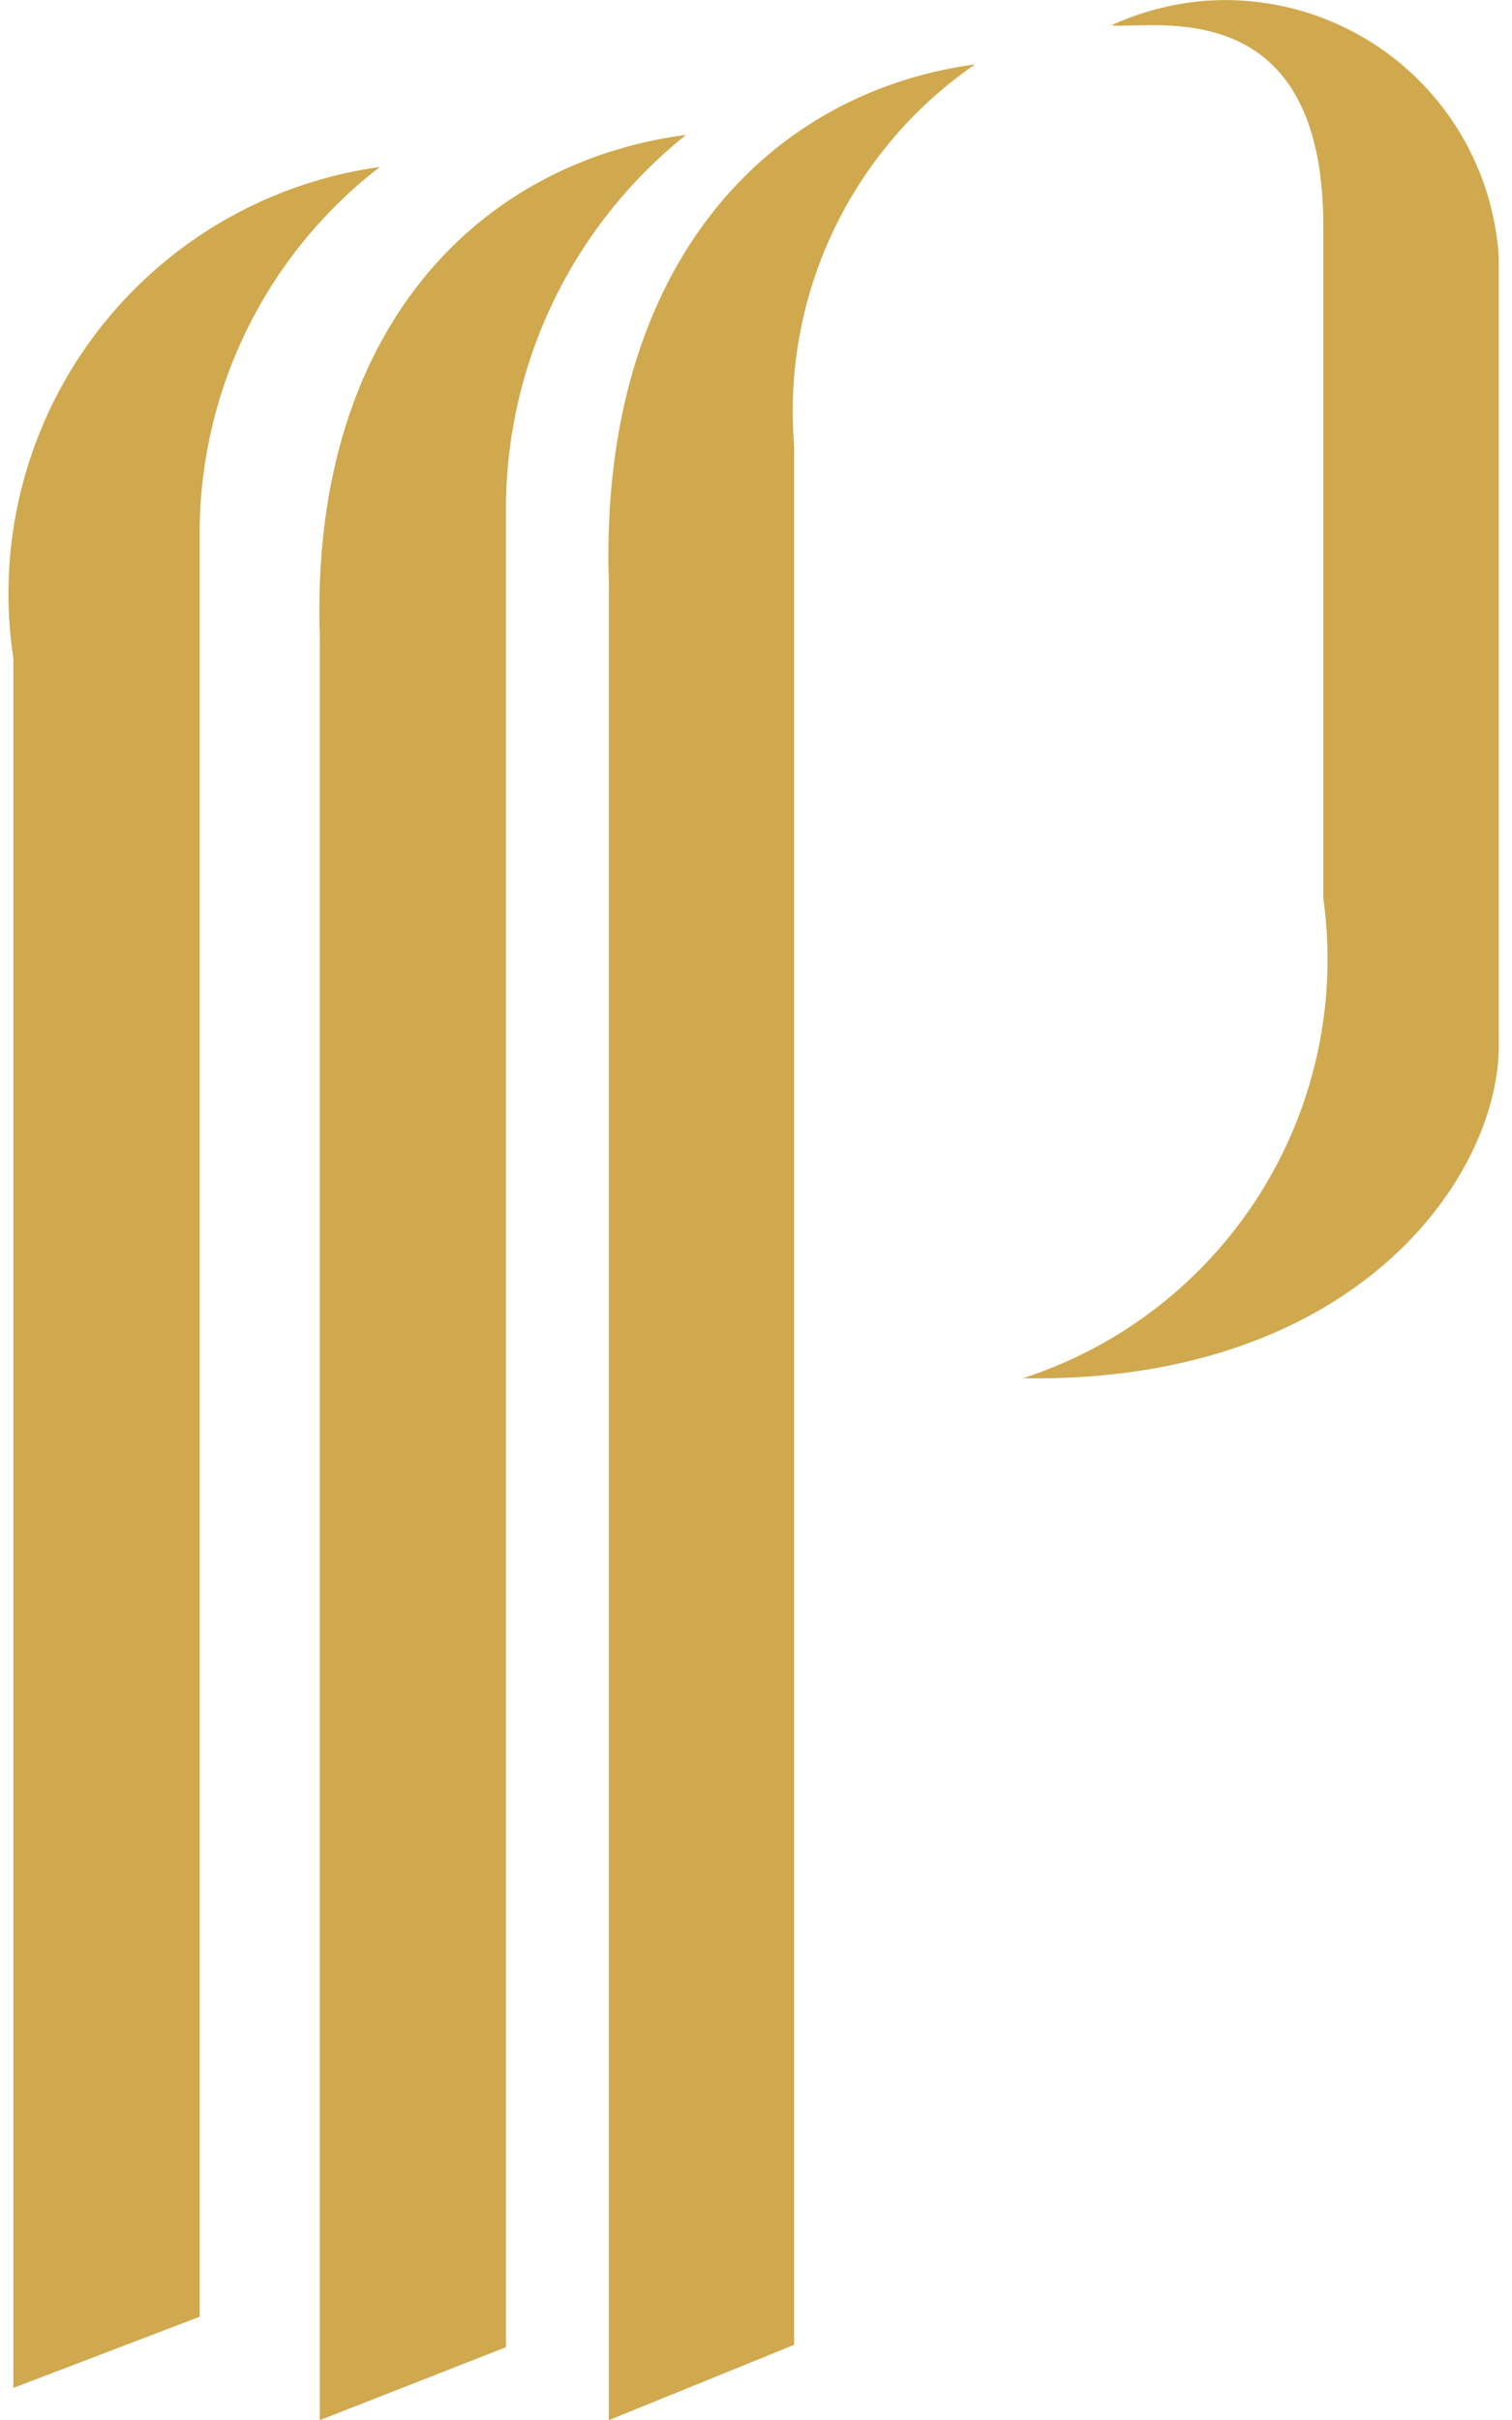
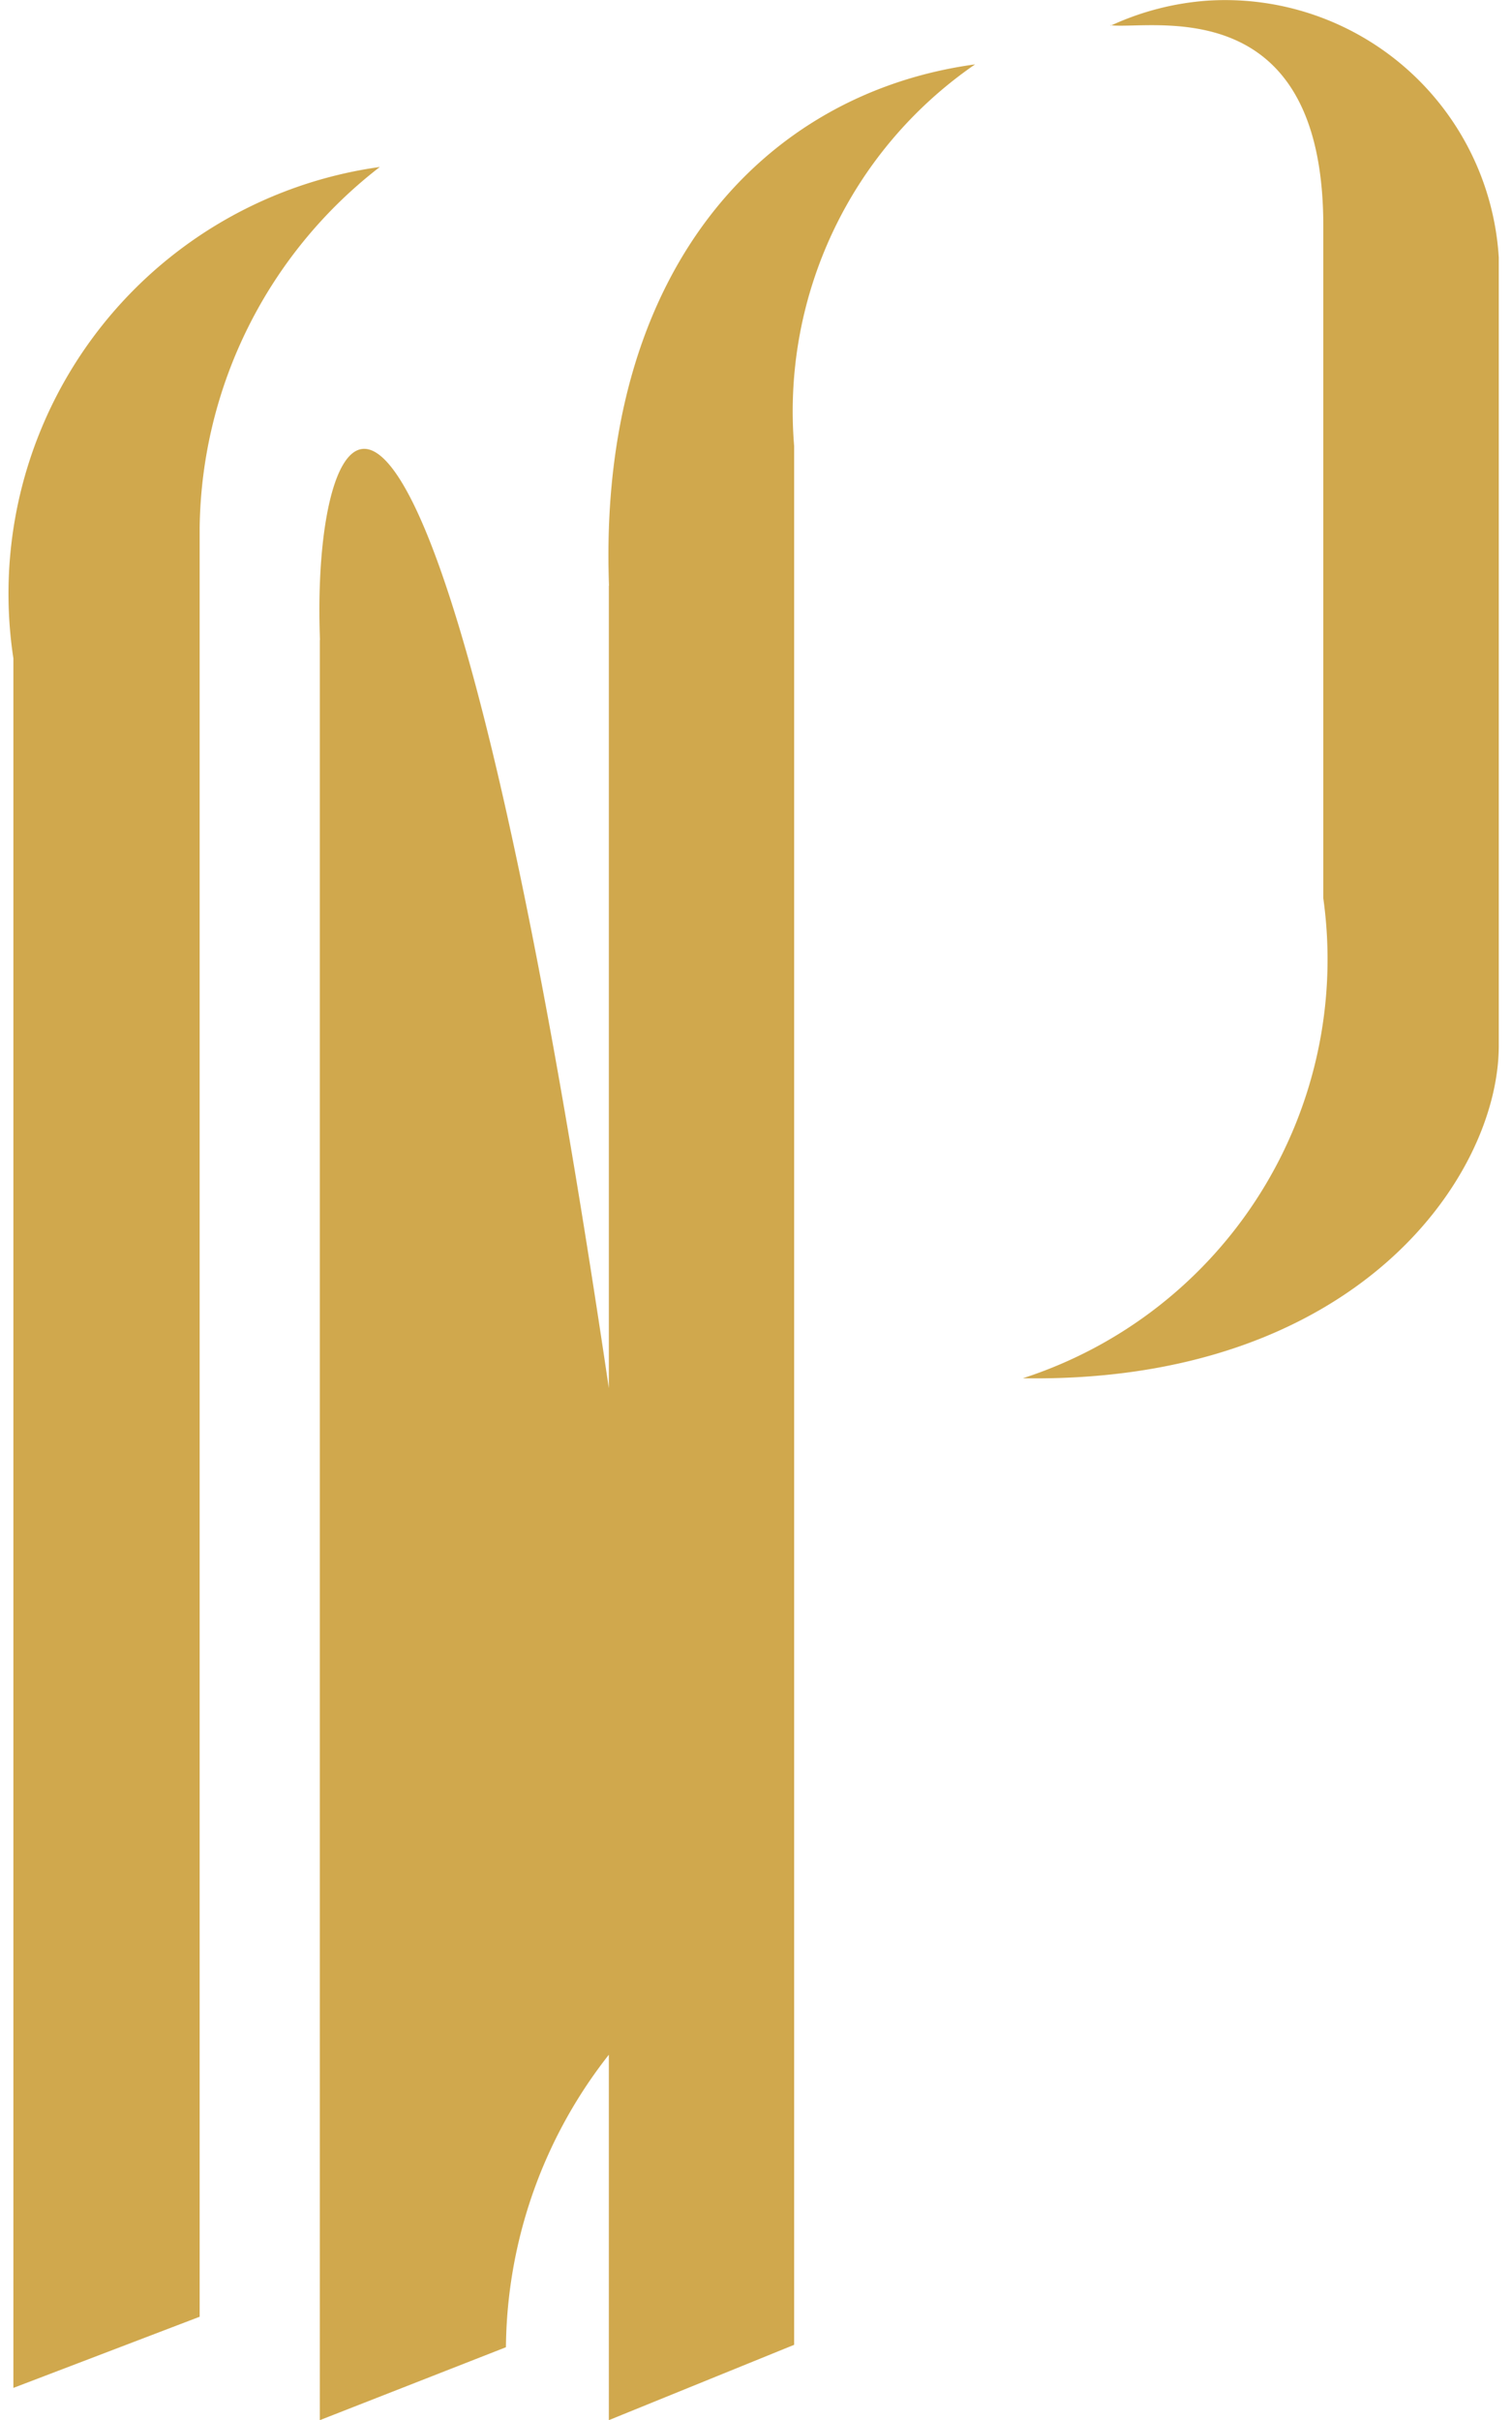
<svg xmlns="http://www.w3.org/2000/svg" width="25" height="40" viewBox="0 0 9.217 15">
  <g id="Group_1057" data-name="Group 1057" transform="translate(-566.531 -638)">
    <g id="Grupo_753" data-name="Grupo 753" transform="translate(264.851 249.559)">
      <g id="Grupo_752" data-name="Grupo 752">
-         <path id="Trazado_867" data-name="Trazado 867" d="M301.684,392.522v10.72l1.155-.441V391.71a2.869,2.869,0,0,1,1.117-2.234A2.67,2.67,0,0,0,301.684,392.522Zm1.9-.114v11.034l1.154-.452V391.572a2.972,2.972,0,0,1,1.117-2.295C304.531,389.452,303.513,390.531,303.585,392.408Zm4.9-3.811c.238.033,1.322-.233,1.322,1.245v4.167a2.729,2.729,0,0,1-1.863,2.975c2.067.033,2.951-1.251,2.951-2.062v-4.885a1.7,1.7,0,0,0-1.805-1.592h0A1.718,1.718,0,0,0,308.488,388.6Zm-3.108,3.474v11.371l1.149-.467V391.206a2.61,2.61,0,0,1,1.122-2.366c-1.32.18-2.341,1.292-2.27,3.231Z" fill="#D0A84D" />
+         <path id="Trazado_867" data-name="Trazado 867" d="M301.684,392.522v10.72l1.155-.441V391.71a2.869,2.869,0,0,1,1.117-2.234A2.67,2.67,0,0,0,301.684,392.522Zm1.9-.114v11.034l1.154-.452a2.972,2.972,0,0,1,1.117-2.295C304.531,389.452,303.513,390.531,303.585,392.408Zm4.9-3.811c.238.033,1.322-.233,1.322,1.245v4.167a2.729,2.729,0,0,1-1.863,2.975c2.067.033,2.951-1.251,2.951-2.062v-4.885a1.7,1.7,0,0,0-1.805-1.592h0A1.718,1.718,0,0,0,308.488,388.6Zm-3.108,3.474v11.371l1.149-.467V391.206a2.61,2.61,0,0,1,1.122-2.366c-1.32.18-2.341,1.292-2.27,3.231Z" fill="#D0A84D" />
      </g>
    </g>
  </g>
</svg>